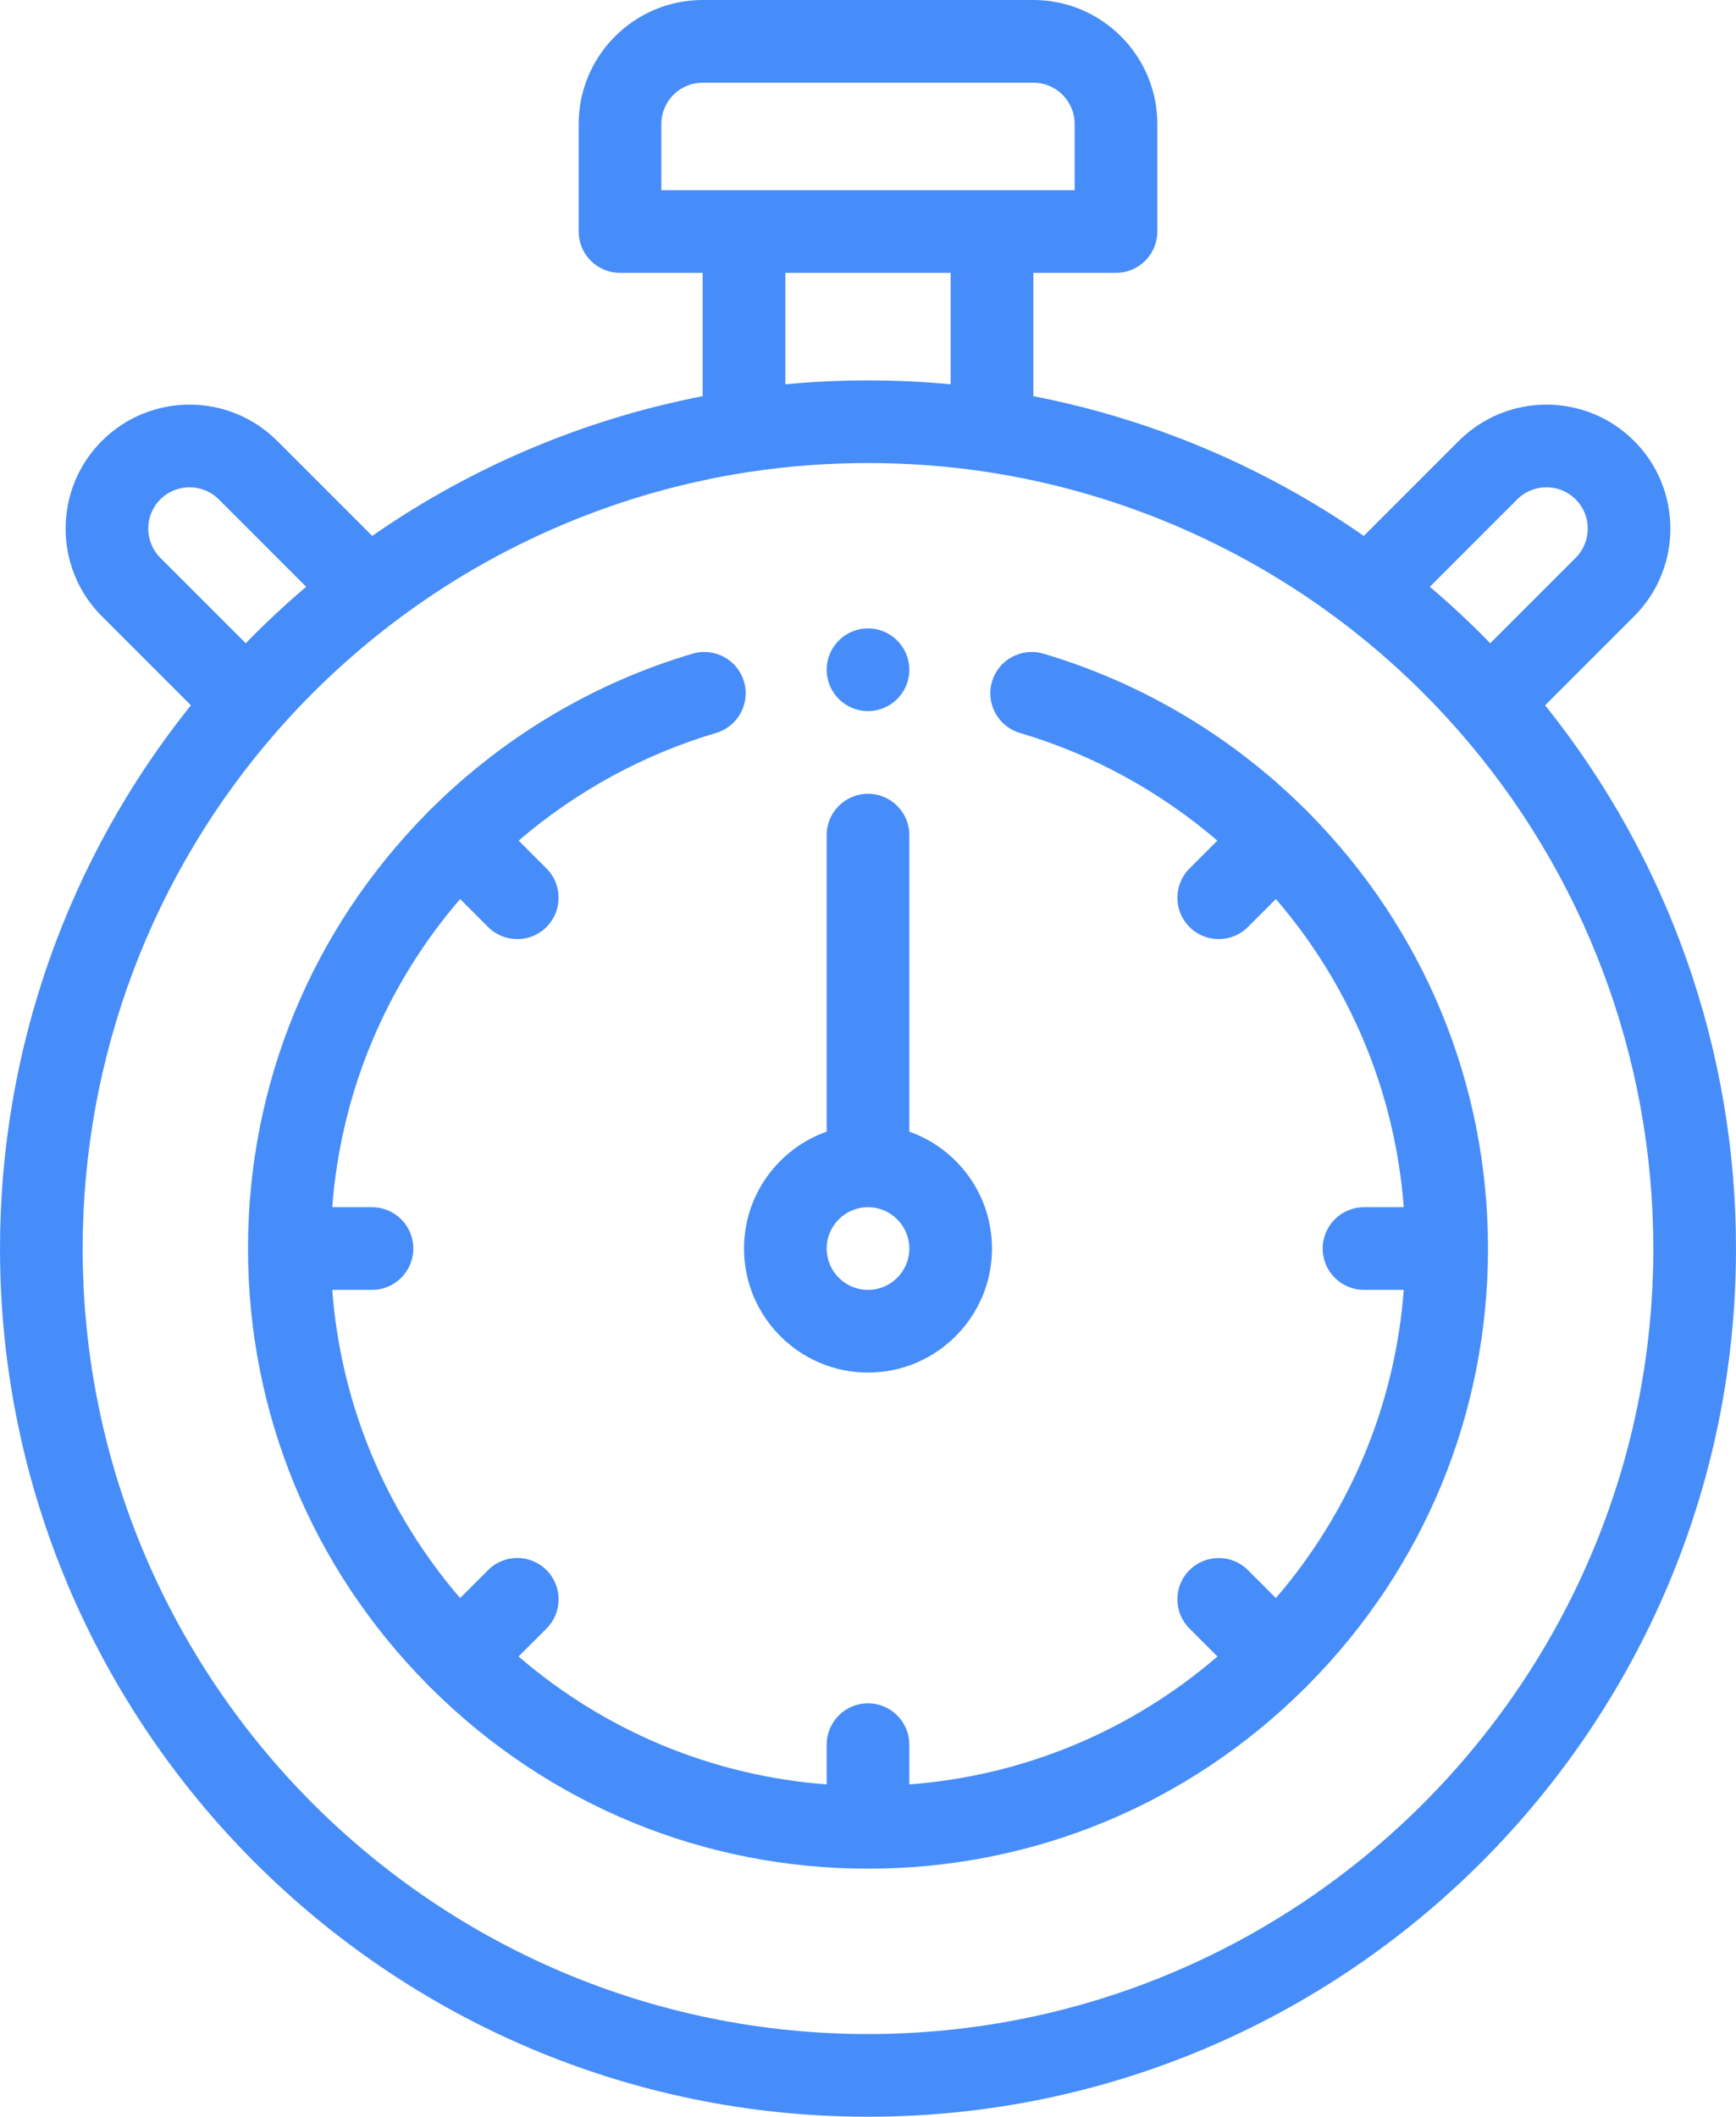
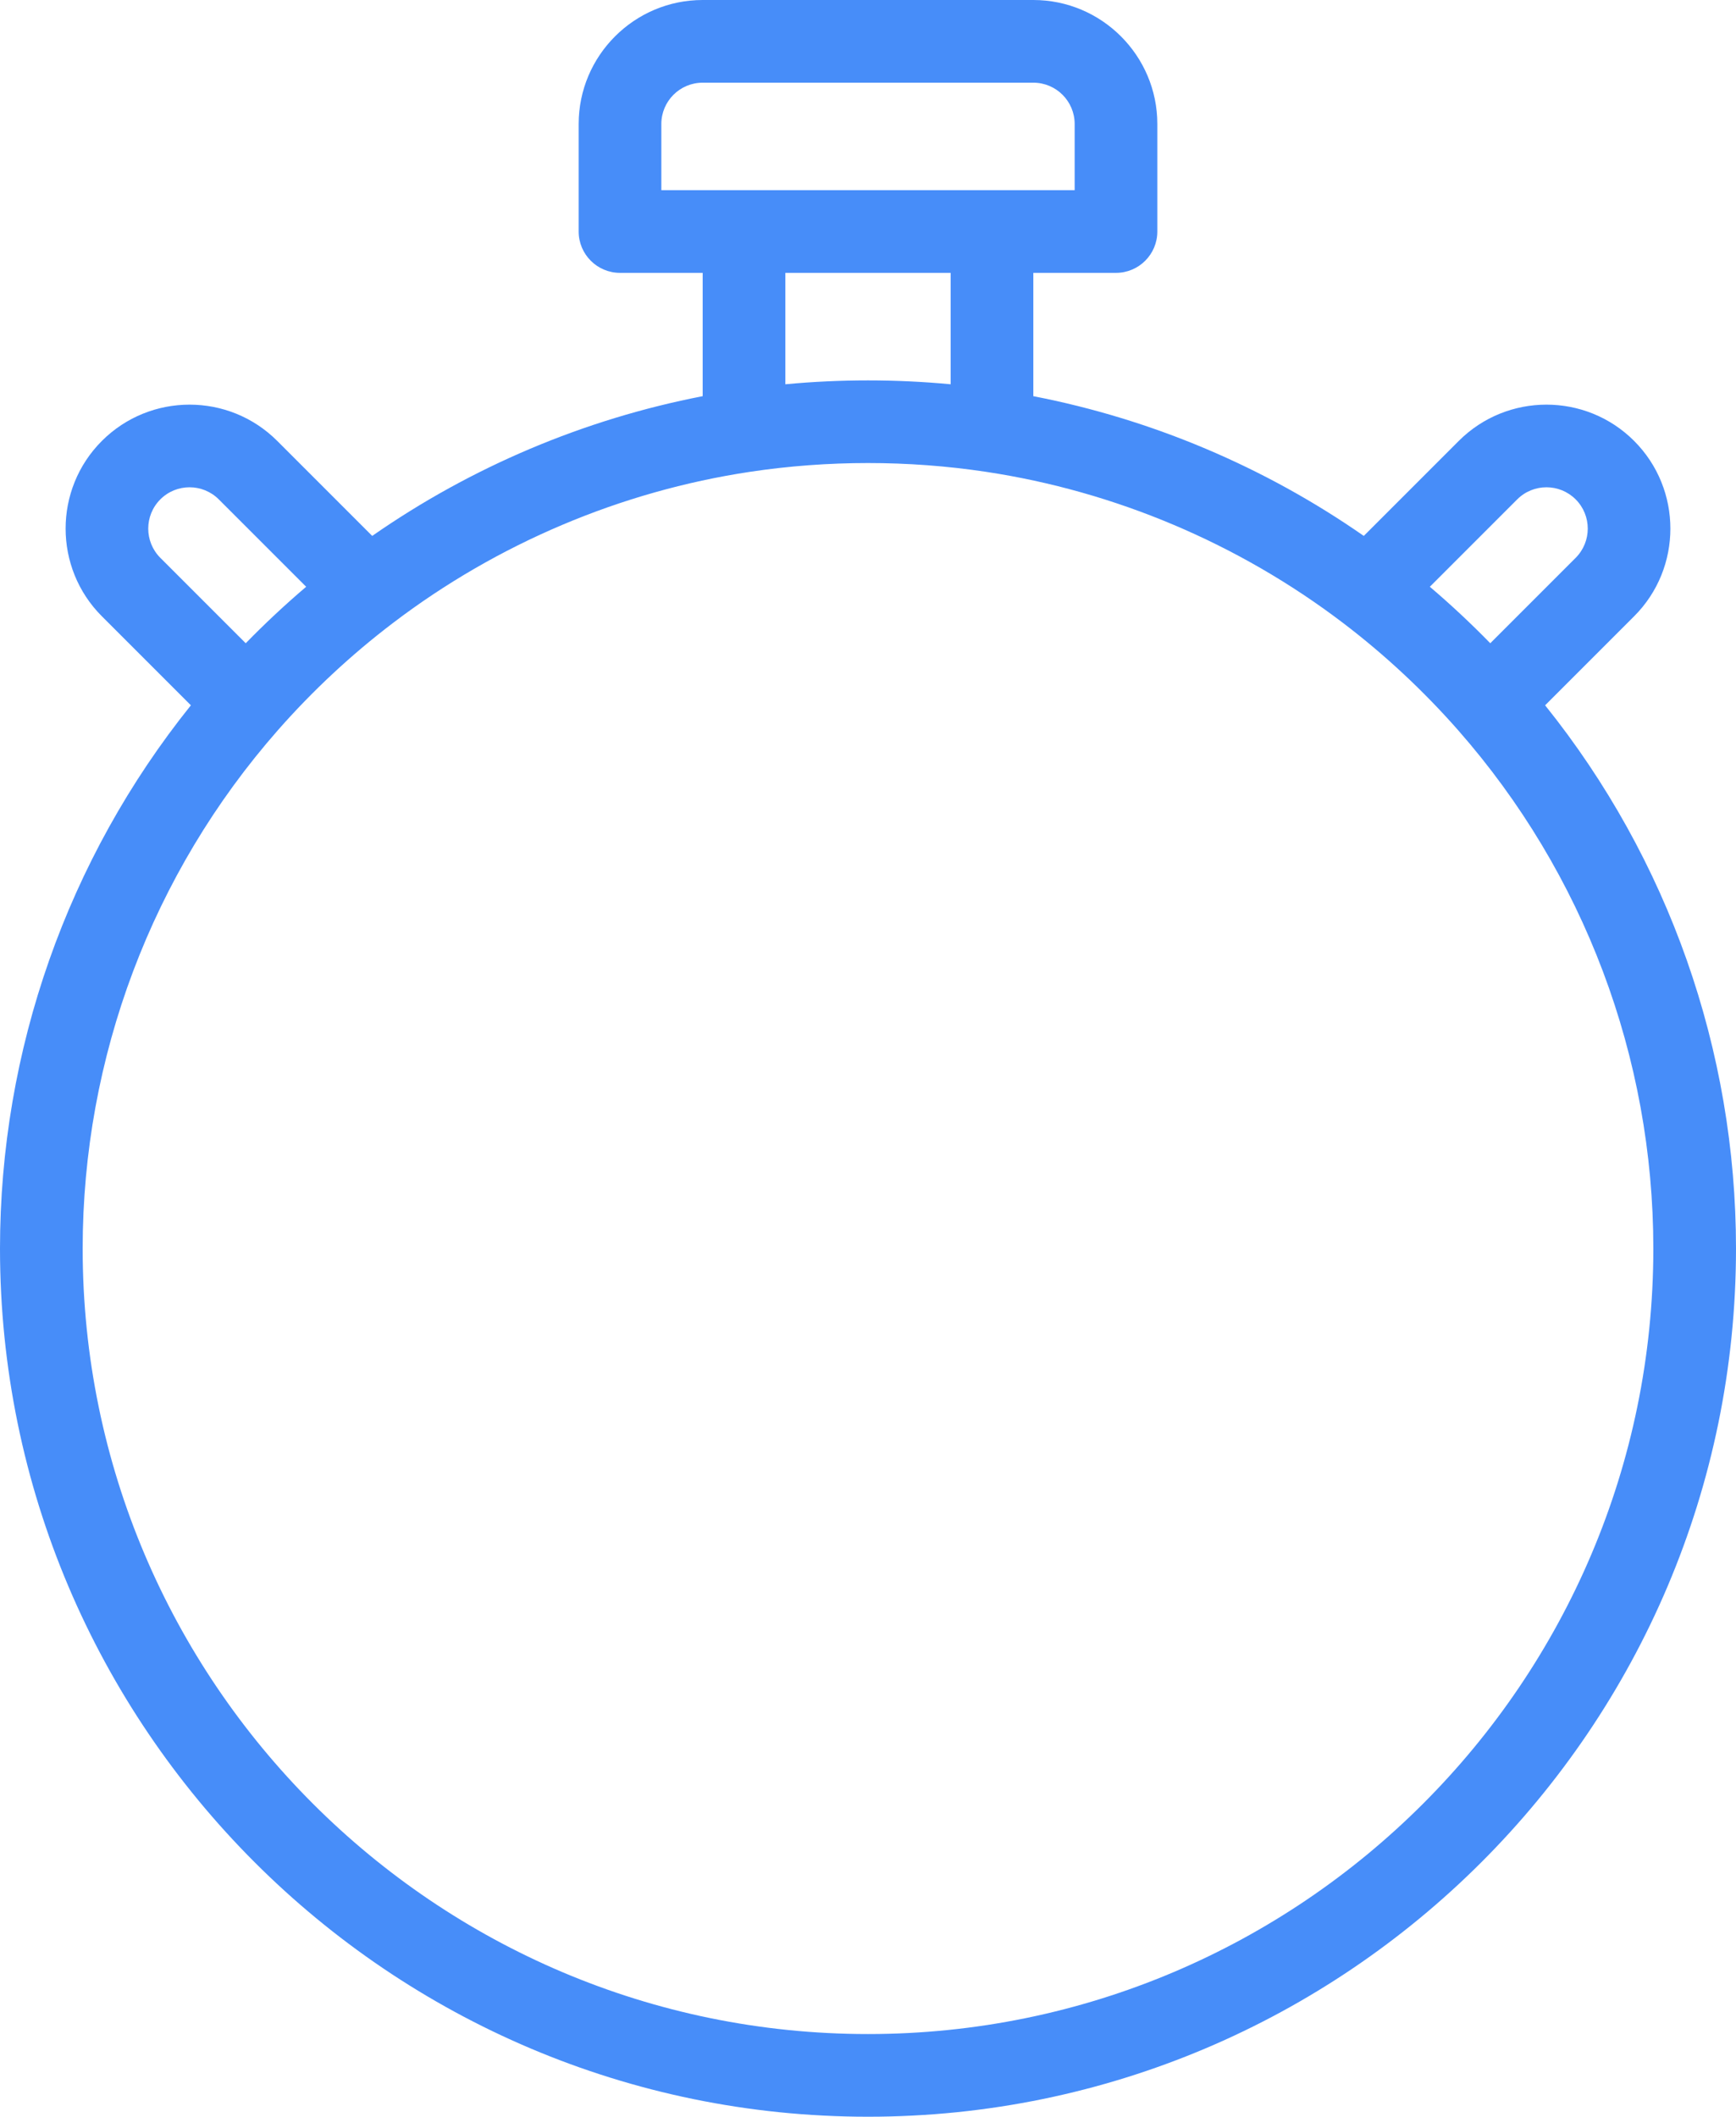
<svg xmlns="http://www.w3.org/2000/svg" xmlns:ns1="http://sodipodi.sourceforge.net/DTD/sodipodi-0.dtd" xmlns:ns2="http://www.inkscape.org/namespaces/inkscape" viewBox="0 0 420 512" width="420" height="512" version="1.1" id="svg619" ns1:docname="icon-we-3.svg" ns2:version="0.92.4 (5da689c313, 2019-01-14)">
  <defs id="defs623" />
  <ns1:namedview pagecolor="#ffffff" bordercolor="#666666" borderopacity="1" objecttolerance="10" gridtolerance="10" guidetolerance="10" ns2:pageopacity="0" ns2:pageshadow="2" ns2:window-width="836" ns2:window-height="480" id="namedview621" showgrid="false" ns2:zoom="0.4609375" ns2:cx="210" ns2:cy="256" ns2:window-x="0" ns2:window-y="27" ns2:window-maximized="0" ns2:current-layer="svg619" />
  <style id="style610">
		tspan { white-space:pre }
		.shp0 { fill: #000000 } 
	</style>
  <path id="Layer" fill-rule="evenodd" class="shp0" d="M373.82 170.6C403.66 207.77 420 254.07 420 302C420 417.79 325.79 512 210 512C94.21 512 0 417.79 0 302C0 254.07 16.34 207.77 46.18 170.6L24.65 149.07C12.95 137.38 12.95 118.34 24.65 106.65C36.35 94.95 55.38 94.95 67.07 106.65L90.05 129.63C114.03 112.93 141.37 101.37 170 95.83L170 66L150 66C144.48 66 140 61.52 140 56L140 30C140 13.46 153.46 0 170 0L250 0C266.54 0 280 13.46 280 30L280 56C280 61.52 275.52 66 270 66L250 66L250 95.83C278.64 101.38 305.97 112.93 329.95 129.63L352.93 106.65C364.63 94.95 383.66 94.95 395.35 106.65C407.05 118.35 407.05 137.38 395.35 149.07L373.82 170.6ZM400 302C400 255.79 383.22 211.26 352.76 176.61C344.37 167.07 335.01 158.35 324.94 150.69C299.69 131.48 269.8 118.83 238.51 114.12C229.15 112.71 219.56 112 210 112C200.44 112 190.85 112.71 181.48 114.12C150.2 118.83 120.31 131.48 95.07 150.69C84.99 158.35 75.63 167.07 67.24 176.61C36.78 211.26 20 255.79 20 302C20 406.77 105.23 492 210 492C314.77 492 400 406.77 400 302ZM160 46L260 46L260 30C260 24.48 255.52 20 250 20L170 20C164.48 20 160 24.48 160 30L160 46ZM190 66L190 92.95C203.26 91.7 216.75 91.7 230 92.95L230 66L190 66ZM38.79 134.93L59.45 155.59C64.11 150.81 68.99 146.25 74.07 141.93L52.93 120.79C49.03 116.89 42.69 116.89 38.79 120.79C34.89 124.69 34.89 131.03 38.79 134.93ZM345.93 141.93C351.01 146.25 355.89 150.81 360.55 155.59L381.21 134.93C385.11 131.03 385.11 124.69 381.21 120.79C377.31 116.89 370.97 116.89 367.07 120.79L345.93 141.93Z" style="fill:#478df9;fill-opacity:1" />
-   <path id="path613" fill-rule="evenodd" class="shp0" d="M180 302C180 288.96 188.36 277.85 200 273.72L200 202C200 196.48 204.48 192 210 192C215.52 192 220 196.48 220 202L220 273.72C231.64 277.85 240 288.96 240 302C240 318.54 226.54 332 210 332C193.46 332 180 318.54 180 302ZM200 302C200 307.52 204.48 312 210 312C215.52 312 220 307.52 220 302C220 296.48 215.52 292 210 292C204.48 292 200 296.48 200 302Z" style="fill:#478df9;fill-opacity:1" />
-   <path id="path615" class="shp0" d="M316.53 196.5C316.37 196.32 316.21 196.13 316.04 195.96C315.85 195.77 315.65 195.6 315.45 195.43C297.83 177.99 276.05 165.09 252.43 158.11C247.13 156.55 241.57 159.57 240 164.87C238.44 170.16 241.46 175.73 246.76 177.29C264.27 182.46 280.6 191.4 294.52 203.33L287.78 210.08C283.87 213.98 283.87 220.32 287.78 224.22C289.73 226.18 292.29 227.15 294.85 227.15C297.41 227.15 299.97 226.18 301.92 224.22L308.68 217.46C326.78 238.5 337.52 264.4 339.62 292L330 292C324.48 292 320 296.48 320 302C320 307.52 324.48 312 330 312L339.62 312C337.52 339.61 326.78 365.5 308.68 386.54L301.92 379.78C298.02 375.88 291.68 375.88 287.78 379.78C283.87 383.68 283.87 390.02 287.78 393.92L294.54 400.68C273.5 418.78 247.6 429.52 220 431.62L220 422C220 416.48 215.52 412 210 412C204.48 412 200 416.48 200 422L200 431.62C172.4 429.52 146.5 418.78 125.46 400.68L132.22 393.92C136.13 390.02 136.13 383.68 132.22 379.78C128.32 375.87 121.98 375.87 118.08 379.78L111.32 386.54C93.22 365.5 82.48 339.6 80.38 312L90 312C95.52 312 100 307.52 100 302C100 296.48 95.52 292 90 292L80.38 292C82.48 264.4 93.22 238.5 111.32 217.46L118.08 224.22C120.03 226.18 122.59 227.15 125.15 227.15C127.71 227.15 130.27 226.18 132.22 224.22C136.12 220.32 136.12 213.98 132.22 210.08L125.48 203.33C139.4 191.39 155.73 182.46 173.24 177.29C178.54 175.73 181.56 170.16 180 164.87C178.43 159.57 172.88 156.55 167.57 158.11C143.95 165.08 122.18 177.98 104.56 195.41C104.36 195.59 104.15 195.77 103.96 195.96C103.79 196.13 103.64 196.31 103.48 196.49C75.44 224.79 60 262.23 60 302C60 341.77 75.44 379.2 103.47 407.5C103.63 407.68 103.79 407.87 103.96 408.04C104.13 408.21 104.31 408.37 104.49 408.52C132.8 436.56 170.23 452 210 452C249.77 452 287.2 436.57 315.5 408.53C315.68 408.37 315.87 408.21 316.04 408.04C316.21 407.87 316.36 407.69 316.52 407.51C344.56 379.21 360 341.77 360 302C360 262.23 344.56 224.8 316.53 196.5L316.53 196.5Z" style="fill:#478df9;fill-opacity:1" />
-   <path id="path617" class="shp0" d="M210 172C215.52 172 220 167.52 220 162C220 156.48 215.52 152 210 152C204.48 152 200 156.48 200 162C200 167.52 204.48 172 210 172Z" style="fill:#478df9;fill-opacity:1" />
</svg>